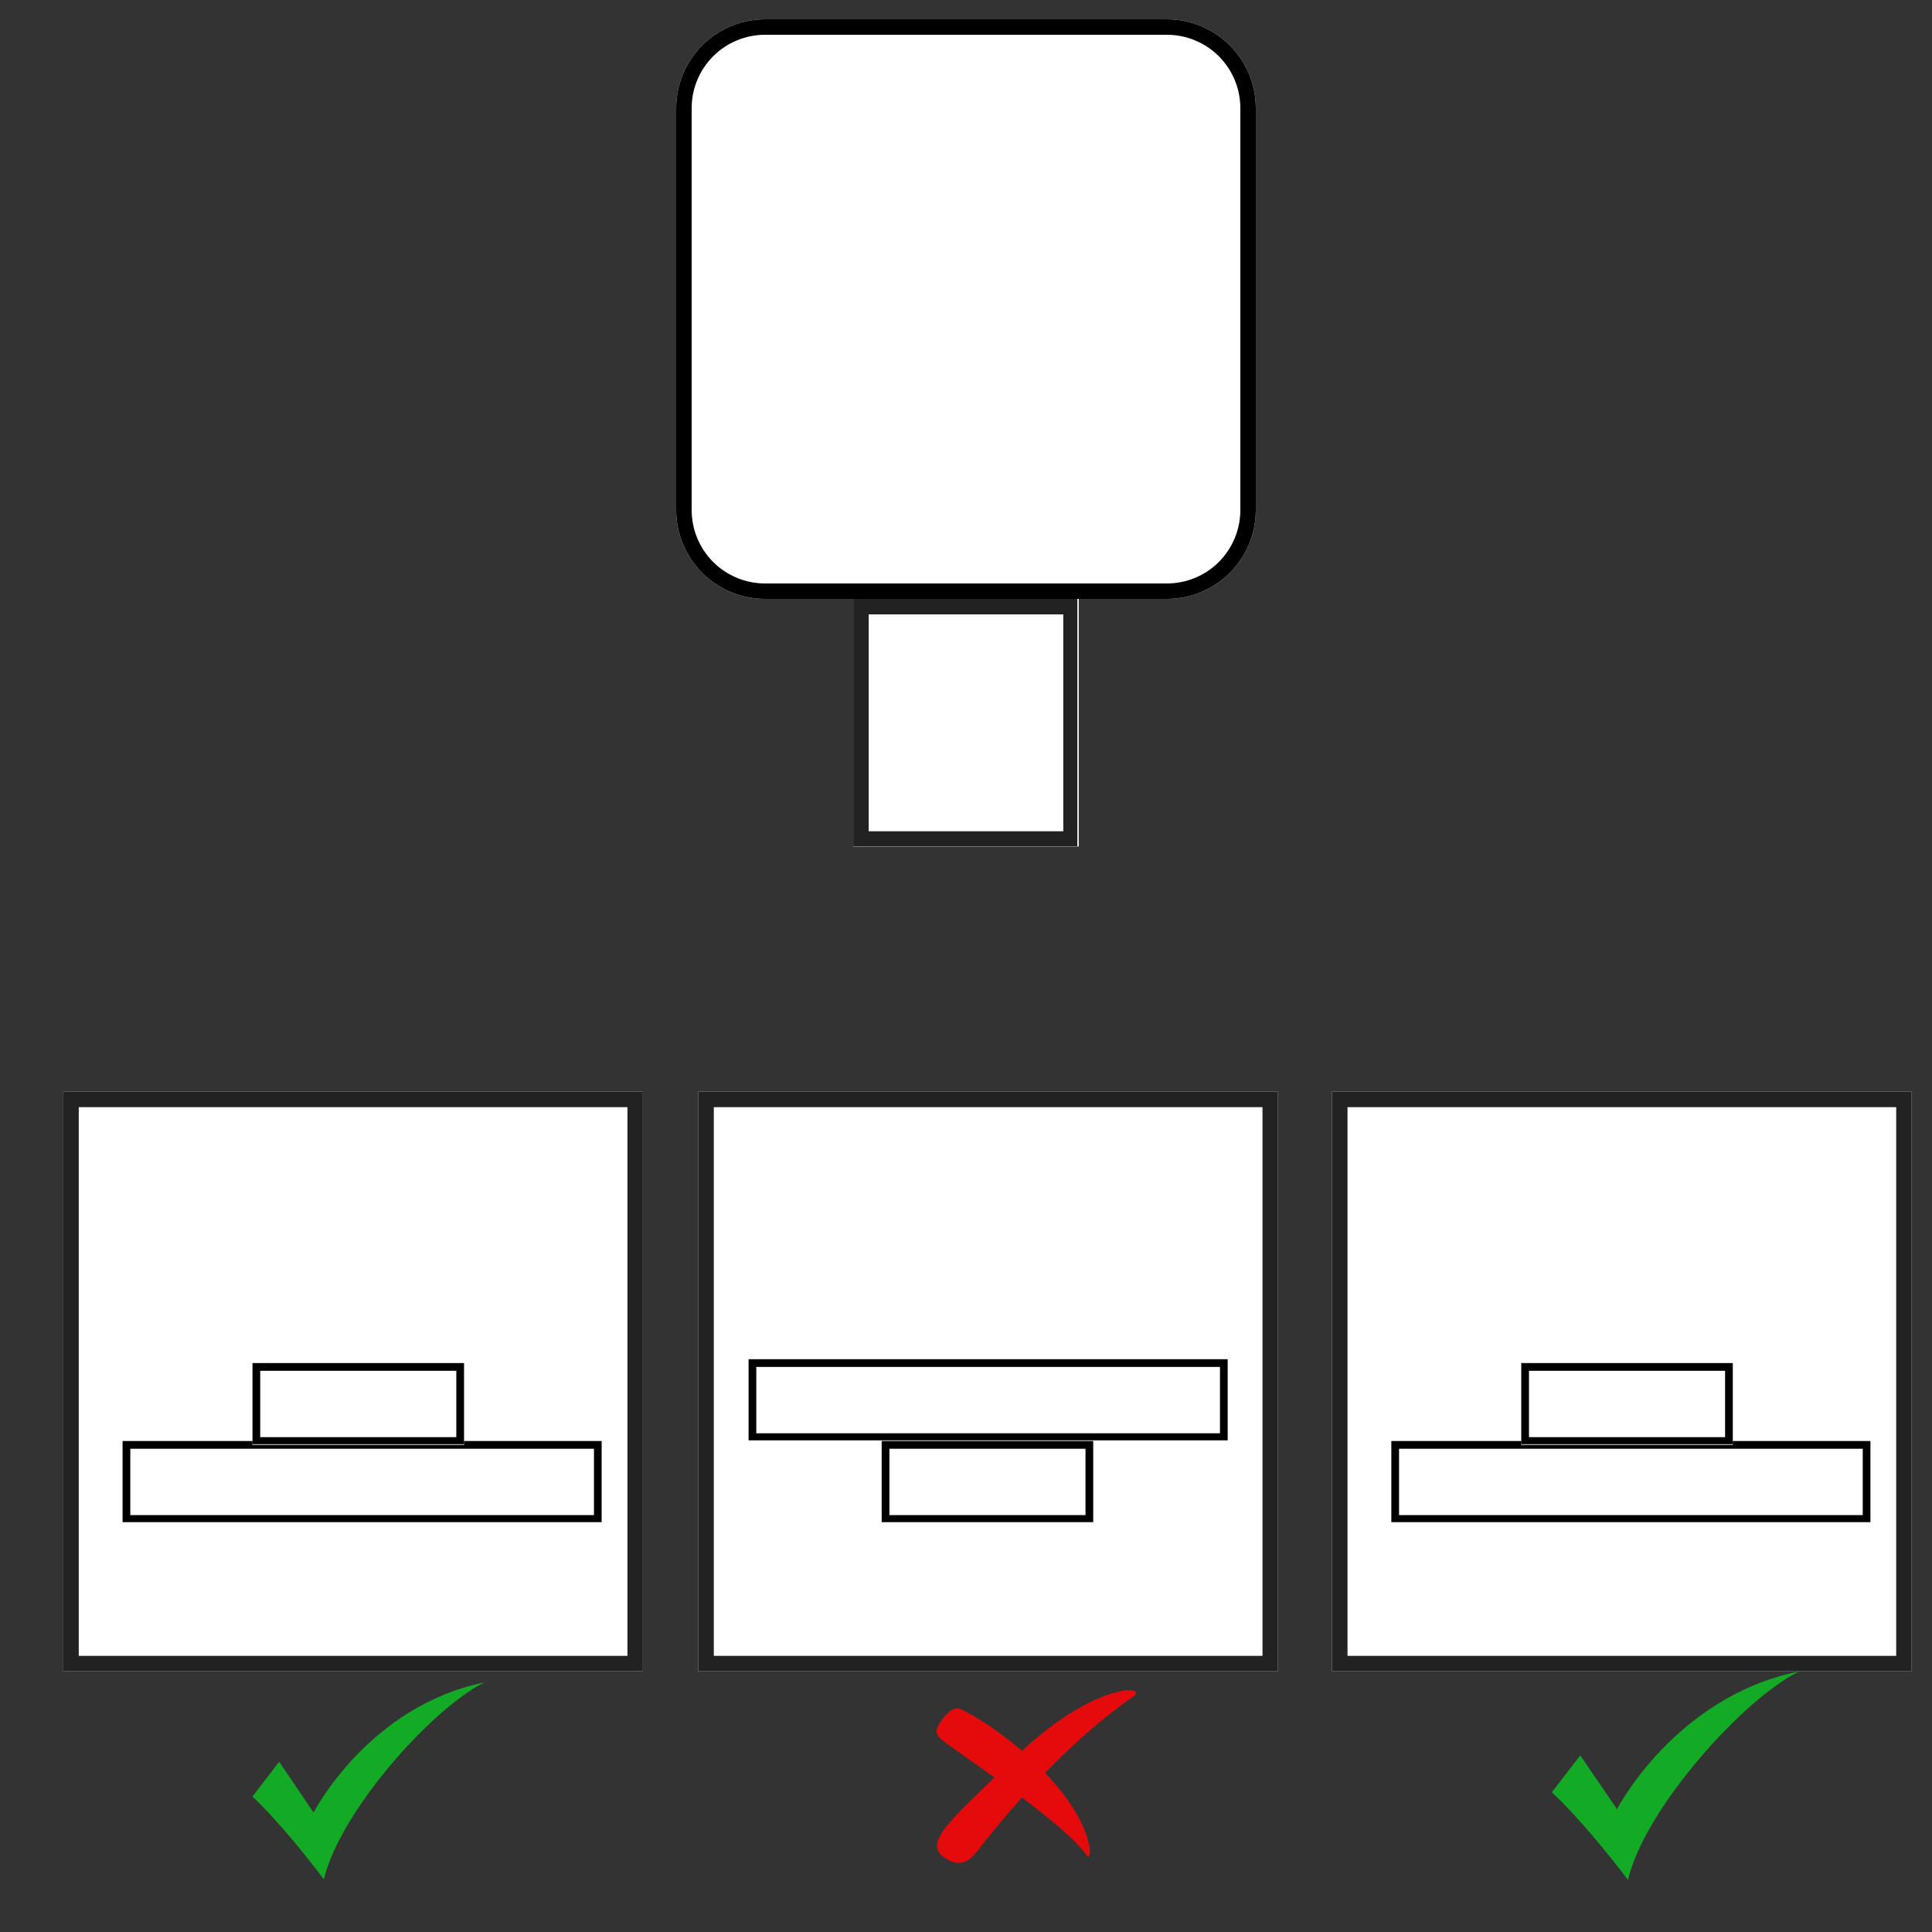
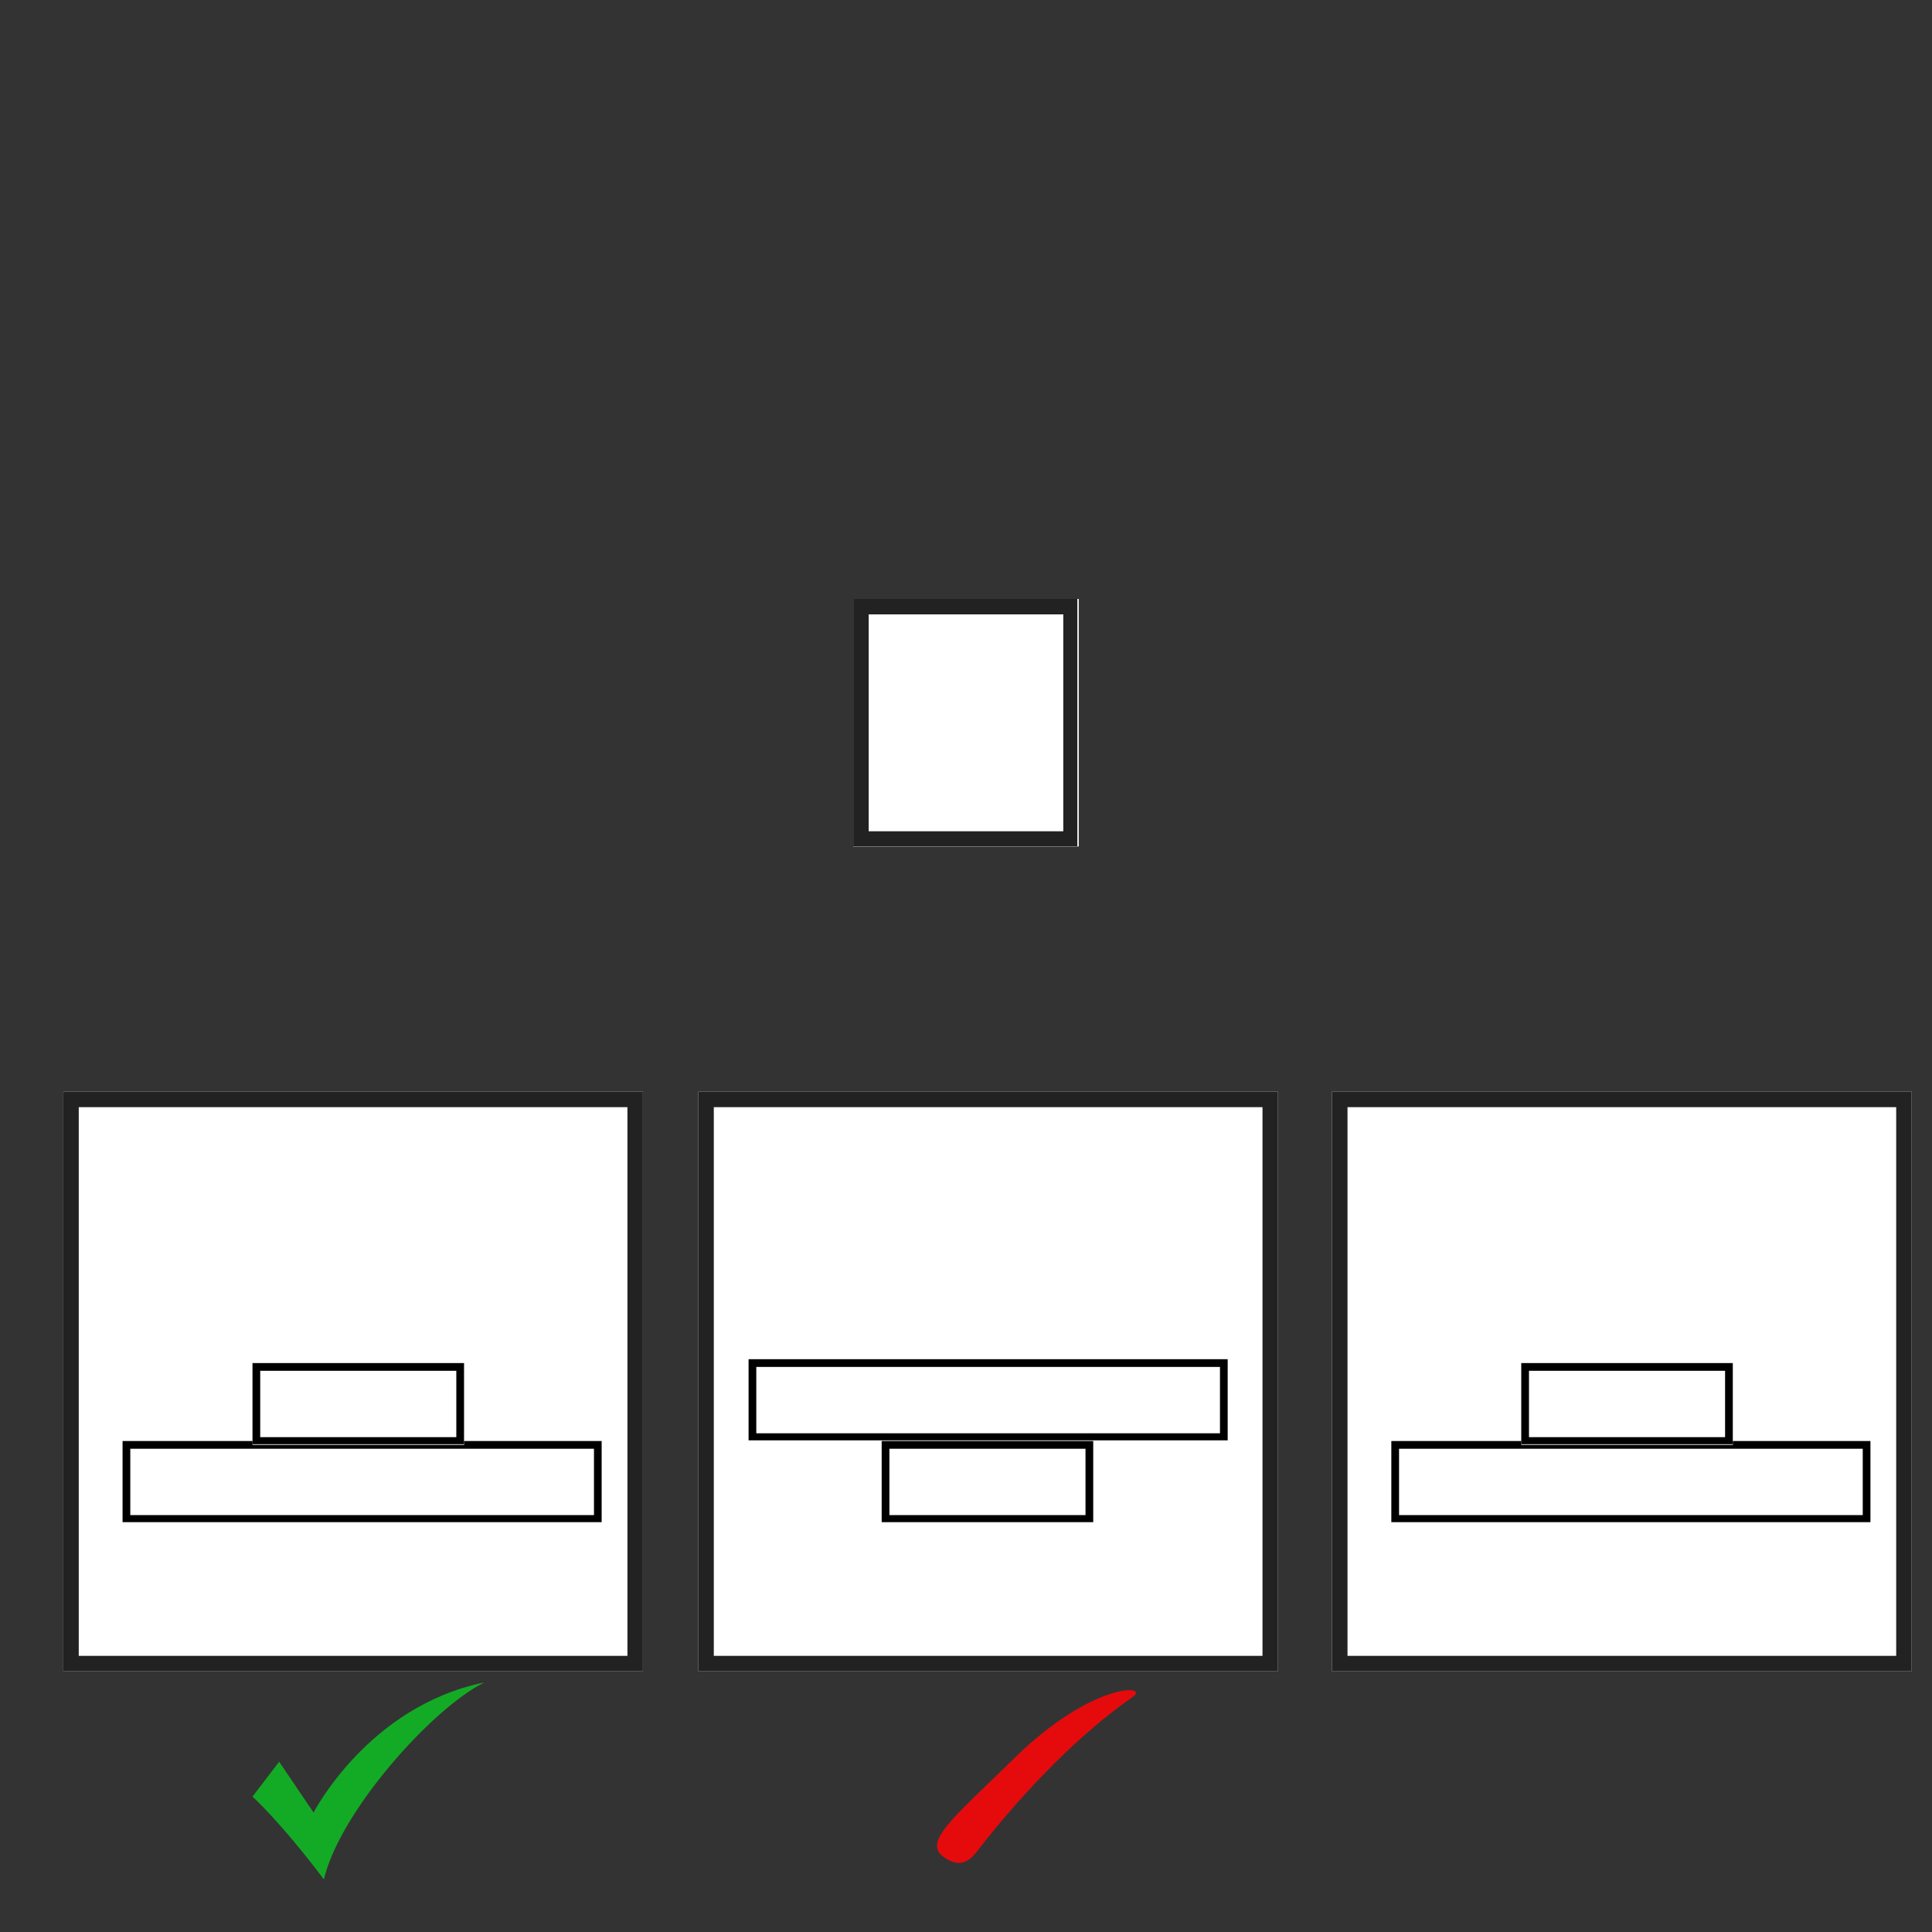
<svg xmlns="http://www.w3.org/2000/svg" width="500" zoomAndPan="magnify" viewBox="0 0 375 375" height="500" preserveAspectRatio="xMidYMid meet" version="1.0">
  <rect x="0" y="0" width="375" height="375" fill="#333333" stroke="none" />
  <defs>
    <clipPath id="861423ef76">
      <path d="M 131.25 3.75 L 243.75 3.75 L 243.75 116.25 L 131.25 116.25 Z M 131.25 3.75 " clip-rule="nonzero" />
    </clipPath>
    <clipPath id="b20777d107">
      <path d="M 148.5 3.75 L 226.5 3.75 C 231.074 3.75 235.461 5.566 238.699 8.801 C 241.934 12.039 243.75 16.426 243.75 21 L 243.75 99 C 243.75 103.574 241.934 107.961 238.699 111.199 C 235.461 114.434 231.074 116.25 226.5 116.25 L 148.5 116.25 C 143.926 116.25 139.539 114.434 136.301 111.199 C 133.066 107.961 131.25 103.574 131.25 99 L 131.25 21 C 131.25 16.426 133.066 12.039 136.301 8.801 C 139.539 5.566 143.926 3.75 148.5 3.75 Z M 148.5 3.75 " clip-rule="nonzero" />
    </clipPath>
    <clipPath id="4c42904f7c">
      <path d="M 165.613 116.25 L 209.387 116.25 L 209.387 164.355 L 165.613 164.355 Z M 165.613 116.25 " clip-rule="nonzero" />
    </clipPath>
    <clipPath id="1c712e0584">
      <path d="M 165.613 116.254 L 209.113 116.254 L 209.113 164.25 L 165.613 164.25 Z M 165.613 116.254 " clip-rule="nonzero" />
    </clipPath>
    <clipPath id="b4e8577fe7">
      <path d="M 12.285 211.902 L 124.785 211.902 L 124.785 324.402 L 12.285 324.402 Z M 12.285 211.902 " clip-rule="nonzero" />
    </clipPath>
    <clipPath id="d108e21698">
      <path d="M 49.008 326.551 L 94.008 326.551 L 94.008 364.801 L 49.008 364.801 Z M 49.008 326.551 " clip-rule="nonzero" />
    </clipPath>
    <clipPath id="91927563ac">
      <path d="M 135.551 211.902 L 248.051 211.902 L 248.051 324.402 L 135.551 324.402 Z M 135.551 211.902 " clip-rule="nonzero" />
    </clipPath>
    <clipPath id="229272da2c">
      <path d="M 145.293 263.816 L 238.312 263.816 L 238.312 279.699 L 145.293 279.699 Z M 145.293 263.816 " clip-rule="nonzero" />
    </clipPath>
    <clipPath id="6f106626b6">
      <path d="M 145.297 263.816 L 238.293 263.816 L 238.293 279.566 L 145.297 279.566 Z M 145.297 263.816 " clip-rule="nonzero" />
    </clipPath>
    <clipPath id="6ba52098ef">
      <path d="M 171.133 279.699 L 212.203 279.699 L 212.203 295.582 L 171.133 295.582 Z M 171.133 279.699 " clip-rule="nonzero" />
    </clipPath>
    <clipPath id="d5087f5f35">
      <path d="M 171.133 279.699 L 212.195 279.699 L 212.195 295.449 L 171.133 295.449 Z M 171.133 279.699 " clip-rule="nonzero" />
    </clipPath>
    <clipPath id="d3559306b0">
      <path d="M 23.781 279.699 L 116.801 279.699 L 116.801 295.582 L 23.781 295.582 Z M 23.781 279.699 " clip-rule="nonzero" />
    </clipPath>
    <clipPath id="6a10ec9322">
      <path d="M 23.789 279.699 L 116.781 279.699 L 116.781 295.449 L 23.789 295.449 Z M 23.789 279.699 " clip-rule="nonzero" />
    </clipPath>
    <clipPath id="53ab781612">
      <path d="M 49.008 264.566 L 90.078 264.566 L 90.078 280.449 L 49.008 280.449 Z M 49.008 264.566 " clip-rule="nonzero" />
    </clipPath>
    <clipPath id="ef38f20d53">
      <path d="M 49.008 264.566 L 90.07 264.566 L 90.07 280.316 L 49.008 280.316 Z M 49.008 264.566 " clip-rule="nonzero" />
    </clipPath>
    <clipPath id="954682bfd8">
      <path d="M 258.551 211.902 L 371.051 211.902 L 371.051 324.402 L 258.551 324.402 Z M 258.551 211.902 " clip-rule="nonzero" />
    </clipPath>
    <clipPath id="078b53f7d7">
-       <path d="M 301.207 324.402 L 349.207 324.402 L 349.207 364.902 L 301.207 364.902 Z M 301.207 324.402 " clip-rule="nonzero" />
-     </clipPath>
+       </clipPath>
    <clipPath id="da8d06f58a">
      <path d="M 270.051 279.699 L 363.07 279.699 L 363.07 295.582 L 270.051 295.582 Z M 270.051 279.699 " clip-rule="nonzero" />
    </clipPath>
    <clipPath id="b9010a2c07">
      <path d="M 270.055 279.699 L 363.051 279.699 L 363.051 295.449 L 270.055 295.449 Z M 270.055 279.699 " clip-rule="nonzero" />
    </clipPath>
    <clipPath id="16af1b13ab">
      <path d="M 295.273 264.566 L 336.348 264.566 L 336.348 280.449 L 295.273 280.449 Z M 295.273 264.566 " clip-rule="nonzero" />
    </clipPath>
    <clipPath id="abeb30cd46">
      <path d="M 295.273 264.566 L 336.336 264.566 L 336.336 280.316 L 295.273 280.316 Z M 295.273 264.566 " clip-rule="nonzero" />
    </clipPath>
  </defs>
  <g clip-path="url(#861423ef76)">
    <g clip-path="url(#b20777d107)">
-       <path fill="#ffffff" d="M 131.25 3.75 L 243.75 3.75 L 243.75 116.25 L 131.25 116.25 Z M 131.25 3.75 " fill-opacity="1" fill-rule="nonzero" />
-       <path stroke-linecap="butt" transform="matrix(0.75, 0, 0, 0.75, 131.25, 3.75)" fill="none" stroke-linejoin="miter" d="M 23 0 L 127 0 C 133.099 0 138.948 2.422 143.266 6.734 C 147.578 11.052 150 16.901 150 23 L 150 127 C 150 133.099 147.578 138.948 143.266 143.266 C 138.948 147.578 133.099 150 127 150 L 23 150 C 16.901 150 11.052 147.578 6.734 143.266 C 2.422 138.948 0 133.099 0 127 L 0 23 C 0 16.901 2.422 11.052 6.734 6.734 C 11.052 2.422 16.901 0 23 0 Z M 23 0 " stroke="#000000" stroke-width="8" stroke-opacity="1" stroke-miterlimit="4" />
-     </g>
+       </g>
  </g>
  <g clip-path="url(#4c42904f7c)">
    <path fill="#ffffff" d="M 165.613 116.25 L 209.387 116.25 L 209.387 164.301 L 165.613 164.301 Z M 165.613 116.25 " fill-opacity="1" fill-rule="nonzero" />
  </g>
  <g clip-path="url(#1c712e0584)">
    <path stroke-linecap="butt" transform="matrix(0.75, 0, 0, 0.75, 165.611, 116.254)" fill="none" stroke-linejoin="miter" d="M 0.002 0 L 58.362 0 L 58.362 64.13 L 0.002 64.13 Z M 0.002 0 " stroke="#222222" stroke-width="8" stroke-opacity="1" stroke-miterlimit="4" />
  </g>
  <g clip-path="url(#b4e8577fe7)">
    <path stroke-linecap="butt" transform="matrix(0.75, 0, 0, 0.75, 12.284, 211.903)" fill-opacity="1" fill="#ffffff" fill-rule="nonzero" stroke-linejoin="miter" d="M 0.002 -0.001 L 150.002 -0.001 L 150.002 149.999 L 0.002 149.999 Z M 0.002 -0.001 " stroke="#222222" stroke-width="8" stroke-opacity="1" stroke-miterlimit="4" />
  </g>
  <g clip-path="url(#d108e21698)">
    <path fill="#13ab25" d="M 49.008 348.723 L 54.184 341.949 L 60.863 351.82 C 60.863 351.82 71.465 331.16 94.008 326.562 C 83.879 331.566 65.961 351.633 62.867 364.781 C 54.266 353.406 49.008 348.723 49.008 348.723 " fill-opacity="1" fill-rule="nonzero" />
  </g>
  <path fill="#e50b0c" d="M 191.383 357.121 C 196.402 350.867 207.332 338.027 219.992 329.285 C 223.066 326.926 211.812 326.637 197.047 341.109 C 184.664 353.25 178.832 357.66 183.445 360.641 C 187.488 363.238 189.066 360.004 191.383 357.121 Z M 191.383 357.121 " fill-opacity="1" fill-rule="evenodd" />
-   <path fill="#e50b0c" d="M 184.418 338.871 C 189.852 342.891 206.461 353.859 210.953 360.133 C 211.43 360.77 211.812 359.898 211.355 357.895 C 209.066 347.766 195.457 336.078 186.367 331.691 C 184.887 330.977 182.762 333.512 181.957 335.32 C 181.234 336.965 183.098 337.898 184.418 338.871 Z M 184.418 338.871 " fill-opacity="1" fill-rule="evenodd" />
  <g clip-path="url(#91927563ac)">
    <path stroke-linecap="butt" transform="matrix(0.75, 0, 0, 0.75, 135.552, 211.903)" fill-opacity="1" fill="#ffffff" fill-rule="nonzero" stroke-linejoin="miter" d="M -0.002 -0.001 L 149.998 -0.001 L 149.998 149.999 L -0.002 149.999 Z M -0.002 -0.001 " stroke="#222222" stroke-width="8" stroke-opacity="1" stroke-miterlimit="4" />
  </g>
  <g clip-path="url(#229272da2c)">
    <path fill="#ffffff" d="M 145.293 263.816 L 238.289 263.816 L 238.289 279.699 L 145.293 279.699 Z M 145.293 263.816 " fill-opacity="1" fill-rule="nonzero" />
  </g>
  <g clip-path="url(#6f106626b6)">
    <path stroke-linecap="butt" transform="matrix(0.75, 0, 0, 0.75, 145.297, 263.817)" fill="none" stroke-linejoin="miter" d="M -0.001 -0 L 123.999 -0 L 123.999 21.172 L -0.001 21.172 Z M -0.001 -0 " stroke="#000000" stroke-width="4" stroke-opacity="1" stroke-miterlimit="4" />
  </g>
  <g clip-path="url(#6ba52098ef)">
    <path fill="#ffffff" d="M 171.133 279.699 L 212.203 279.699 L 212.203 295.582 L 171.133 295.582 Z M 171.133 279.699 " fill-opacity="1" fill-rule="nonzero" />
  </g>
  <g clip-path="url(#d5087f5f35)">
    <path stroke-linecap="butt" transform="matrix(0.75, 0, 0, 0.75, 171.132, 279.699)" fill="none" stroke-linejoin="miter" d="M 0.001 0.001 L 54.751 0.001 L 54.751 21.173 L 0.001 21.173 Z M 0.001 0.001 " stroke="#000000" stroke-width="4" stroke-opacity="1" stroke-miterlimit="4" />
  </g>
  <g clip-path="url(#d3559306b0)">
    <path fill="#ffffff" d="M 23.781 279.699 L 116.777 279.699 L 116.777 295.582 L 23.781 295.582 Z M 23.781 279.699 " fill-opacity="1" fill-rule="nonzero" />
  </g>
  <g clip-path="url(#6a10ec9322)">
    <path stroke-linecap="butt" transform="matrix(0.75, 0, 0, 0.75, 23.788, 279.699)" fill="none" stroke-linejoin="miter" d="M 0.002 0.001 L 124.002 0.001 L 124.002 21.173 L 0.002 21.173 Z M 0.002 0.001 " stroke="#000000" stroke-width="4" stroke-opacity="1" stroke-miterlimit="4" />
  </g>
  <g clip-path="url(#53ab781612)">
    <path fill="#ffffff" d="M 49.008 264.566 L 90.078 264.566 L 90.078 280.449 L 49.008 280.449 Z M 49.008 264.566 " fill-opacity="1" fill-rule="nonzero" />
  </g>
  <g clip-path="url(#ef38f20d53)">
    <path stroke-linecap="butt" transform="matrix(0.75, 0, 0, 0.75, 49.006, 264.567)" fill="none" stroke-linejoin="miter" d="M 0.002 -0 L 54.752 -0 L 54.752 21.171 L 0.002 21.171 Z M 0.002 -0 " stroke="#000000" stroke-width="4" stroke-opacity="1" stroke-miterlimit="4" />
  </g>
  <g clip-path="url(#954682bfd8)">
    <path stroke-linecap="butt" transform="matrix(0.75, 0, 0, 0.75, 258.552, 211.903)" fill-opacity="1" fill="#ffffff" fill-rule="nonzero" stroke-linejoin="miter" d="M -0.002 -0.001 L 149.998 -0.001 L 149.998 149.999 L -0.002 149.999 Z M -0.002 -0.001 " stroke="#222222" stroke-width="8" stroke-opacity="1" stroke-miterlimit="4" />
  </g>
  <g clip-path="url(#078b53f7d7)">
    <path fill="#13ab25" d="M 301.207 347.879 L 306.727 340.711 L 313.852 351.156 C 313.852 351.156 325.16 329.289 349.207 324.422 C 338.402 329.719 319.289 350.961 315.988 364.879 C 306.816 352.84 301.207 347.879 301.207 347.879 " fill-opacity="1" fill-rule="nonzero" />
  </g>
  <g clip-path="url(#da8d06f58a)">
    <path fill="#ffffff" d="M 270.051 279.699 L 363.047 279.699 L 363.047 295.582 L 270.051 295.582 Z M 270.051 279.699 " fill-opacity="1" fill-rule="nonzero" />
  </g>
  <g clip-path="url(#b9010a2c07)">
    <path stroke-linecap="butt" transform="matrix(0.75, 0, 0, 0.75, 270.056, 279.699)" fill="none" stroke-linejoin="miter" d="M -0.002 0.001 L 124.003 0.001 L 124.003 21.173 L -0.002 21.173 Z M -0.002 0.001 " stroke="#000000" stroke-width="4" stroke-opacity="1" stroke-miterlimit="4" />
  </g>
  <g clip-path="url(#16af1b13ab)">
    <path fill="#ffffff" d="M 295.273 264.566 L 336.344 264.566 L 336.344 280.449 L 295.273 280.449 Z M 295.273 264.566 " fill-opacity="1" fill-rule="nonzero" />
  </g>
  <g clip-path="url(#abeb30cd46)">
    <path stroke-linecap="butt" transform="matrix(0.75, 0, 0, 0.75, 295.275, 264.567)" fill="none" stroke-linejoin="miter" d="M -0.002 -0 L 54.748 -0 L 54.748 21.171 L -0.002 21.171 Z M -0.002 -0 " stroke="#000000" stroke-width="4" stroke-opacity="1" stroke-miterlimit="4" />
  </g>
</svg>